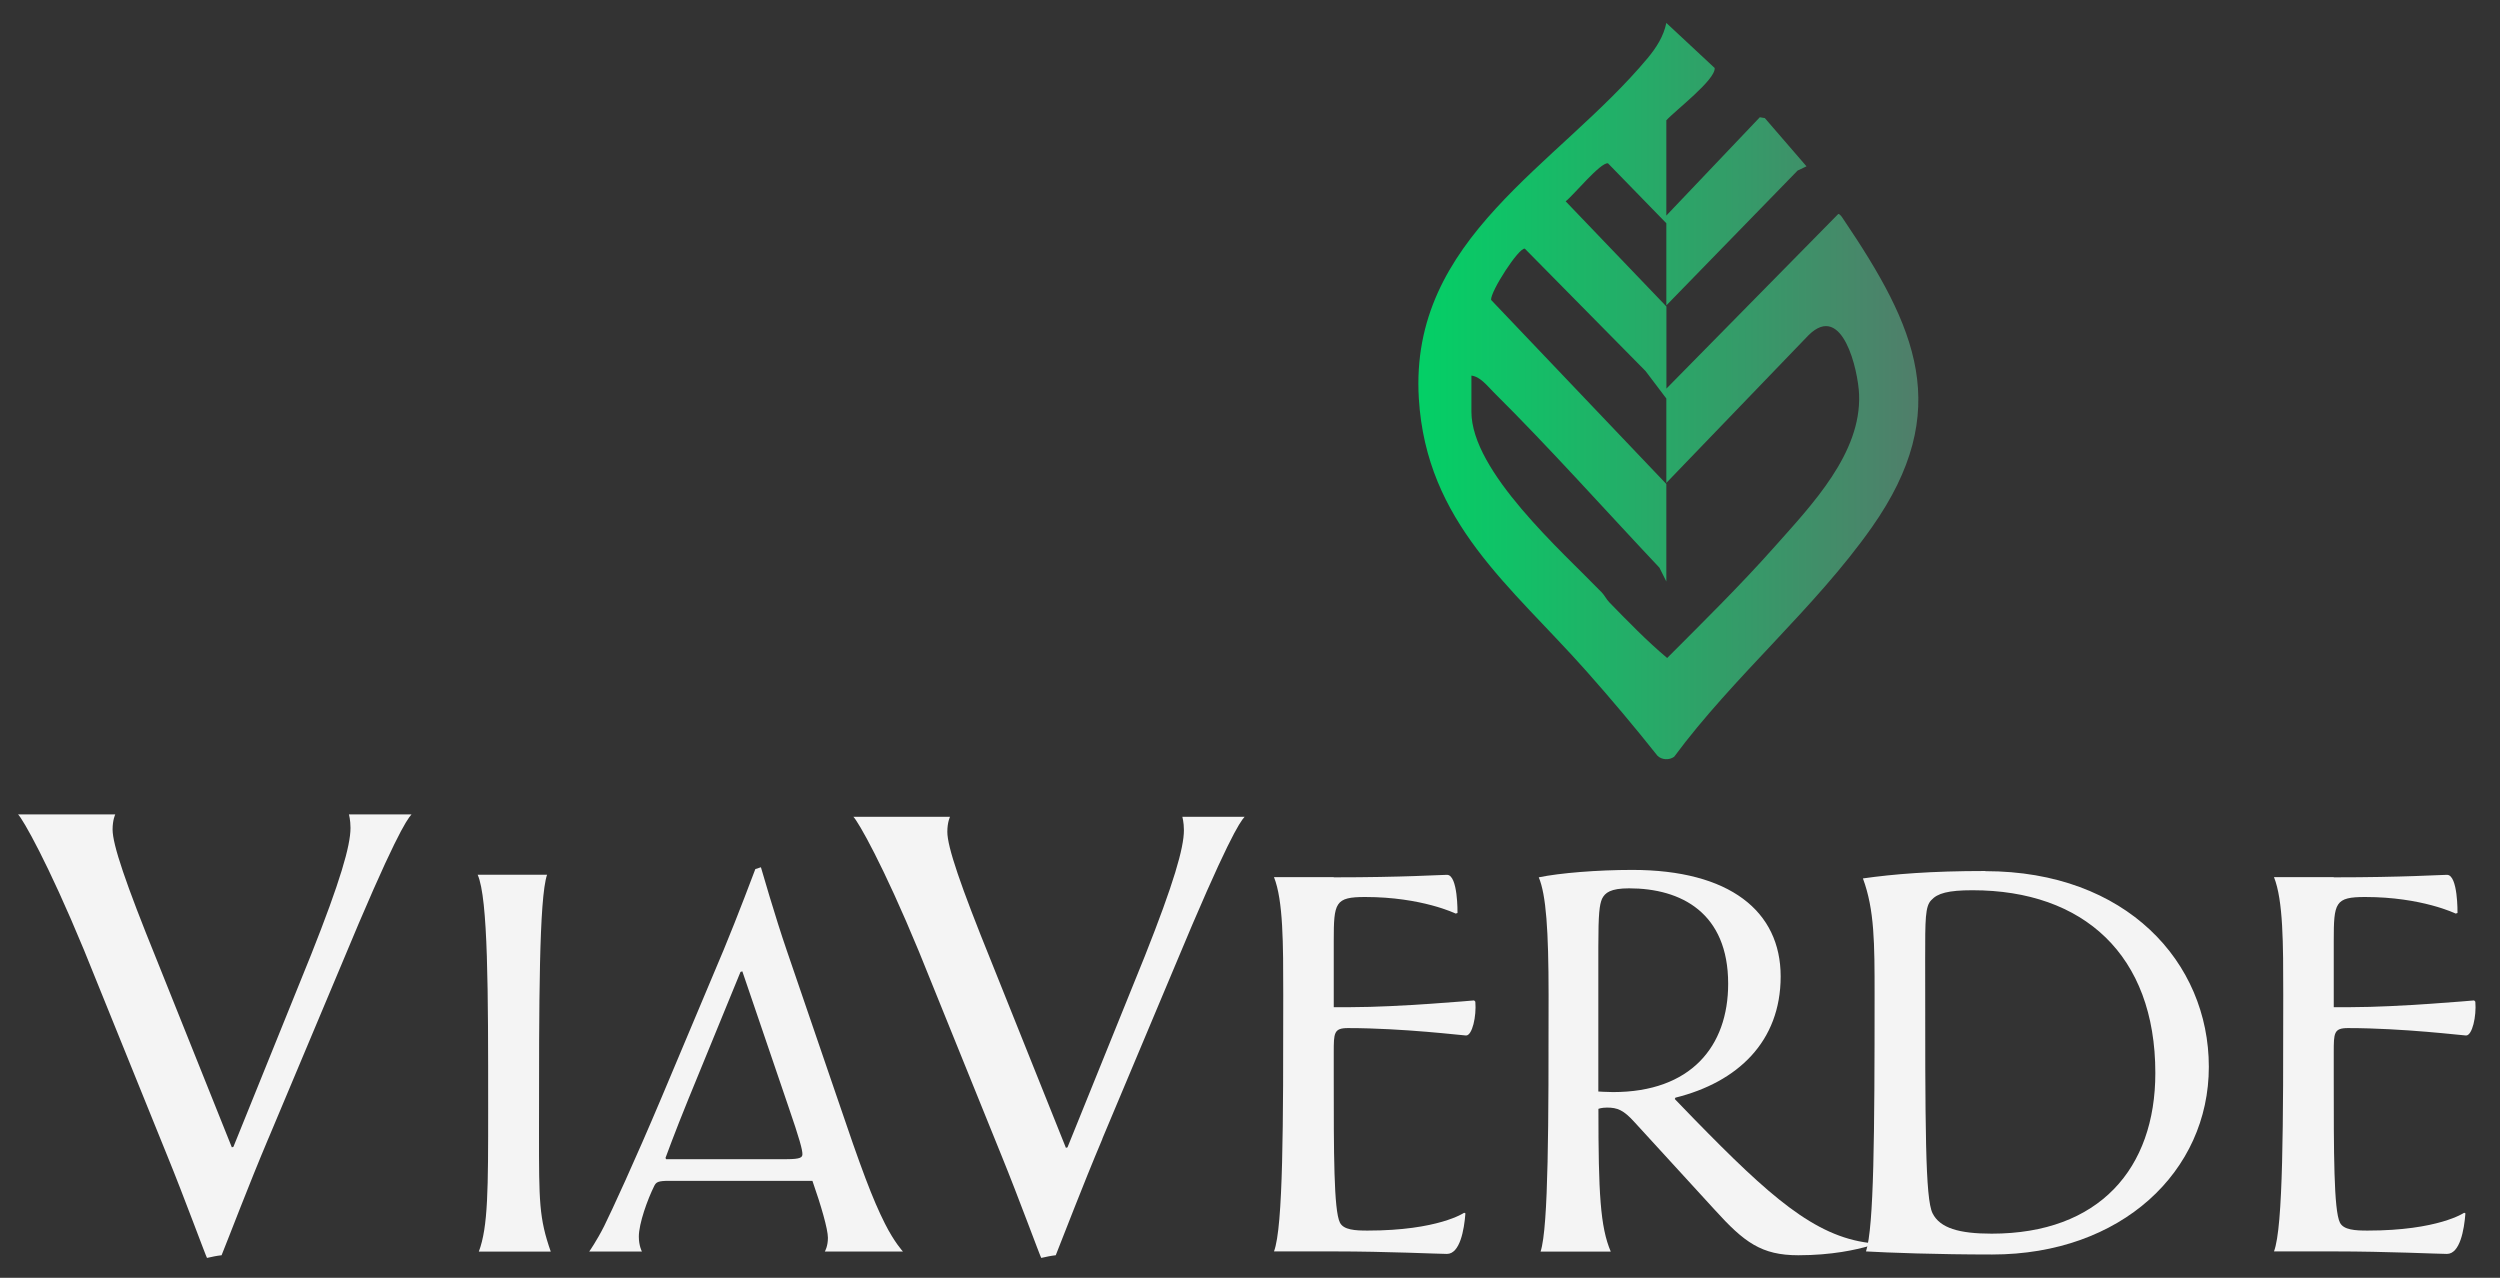
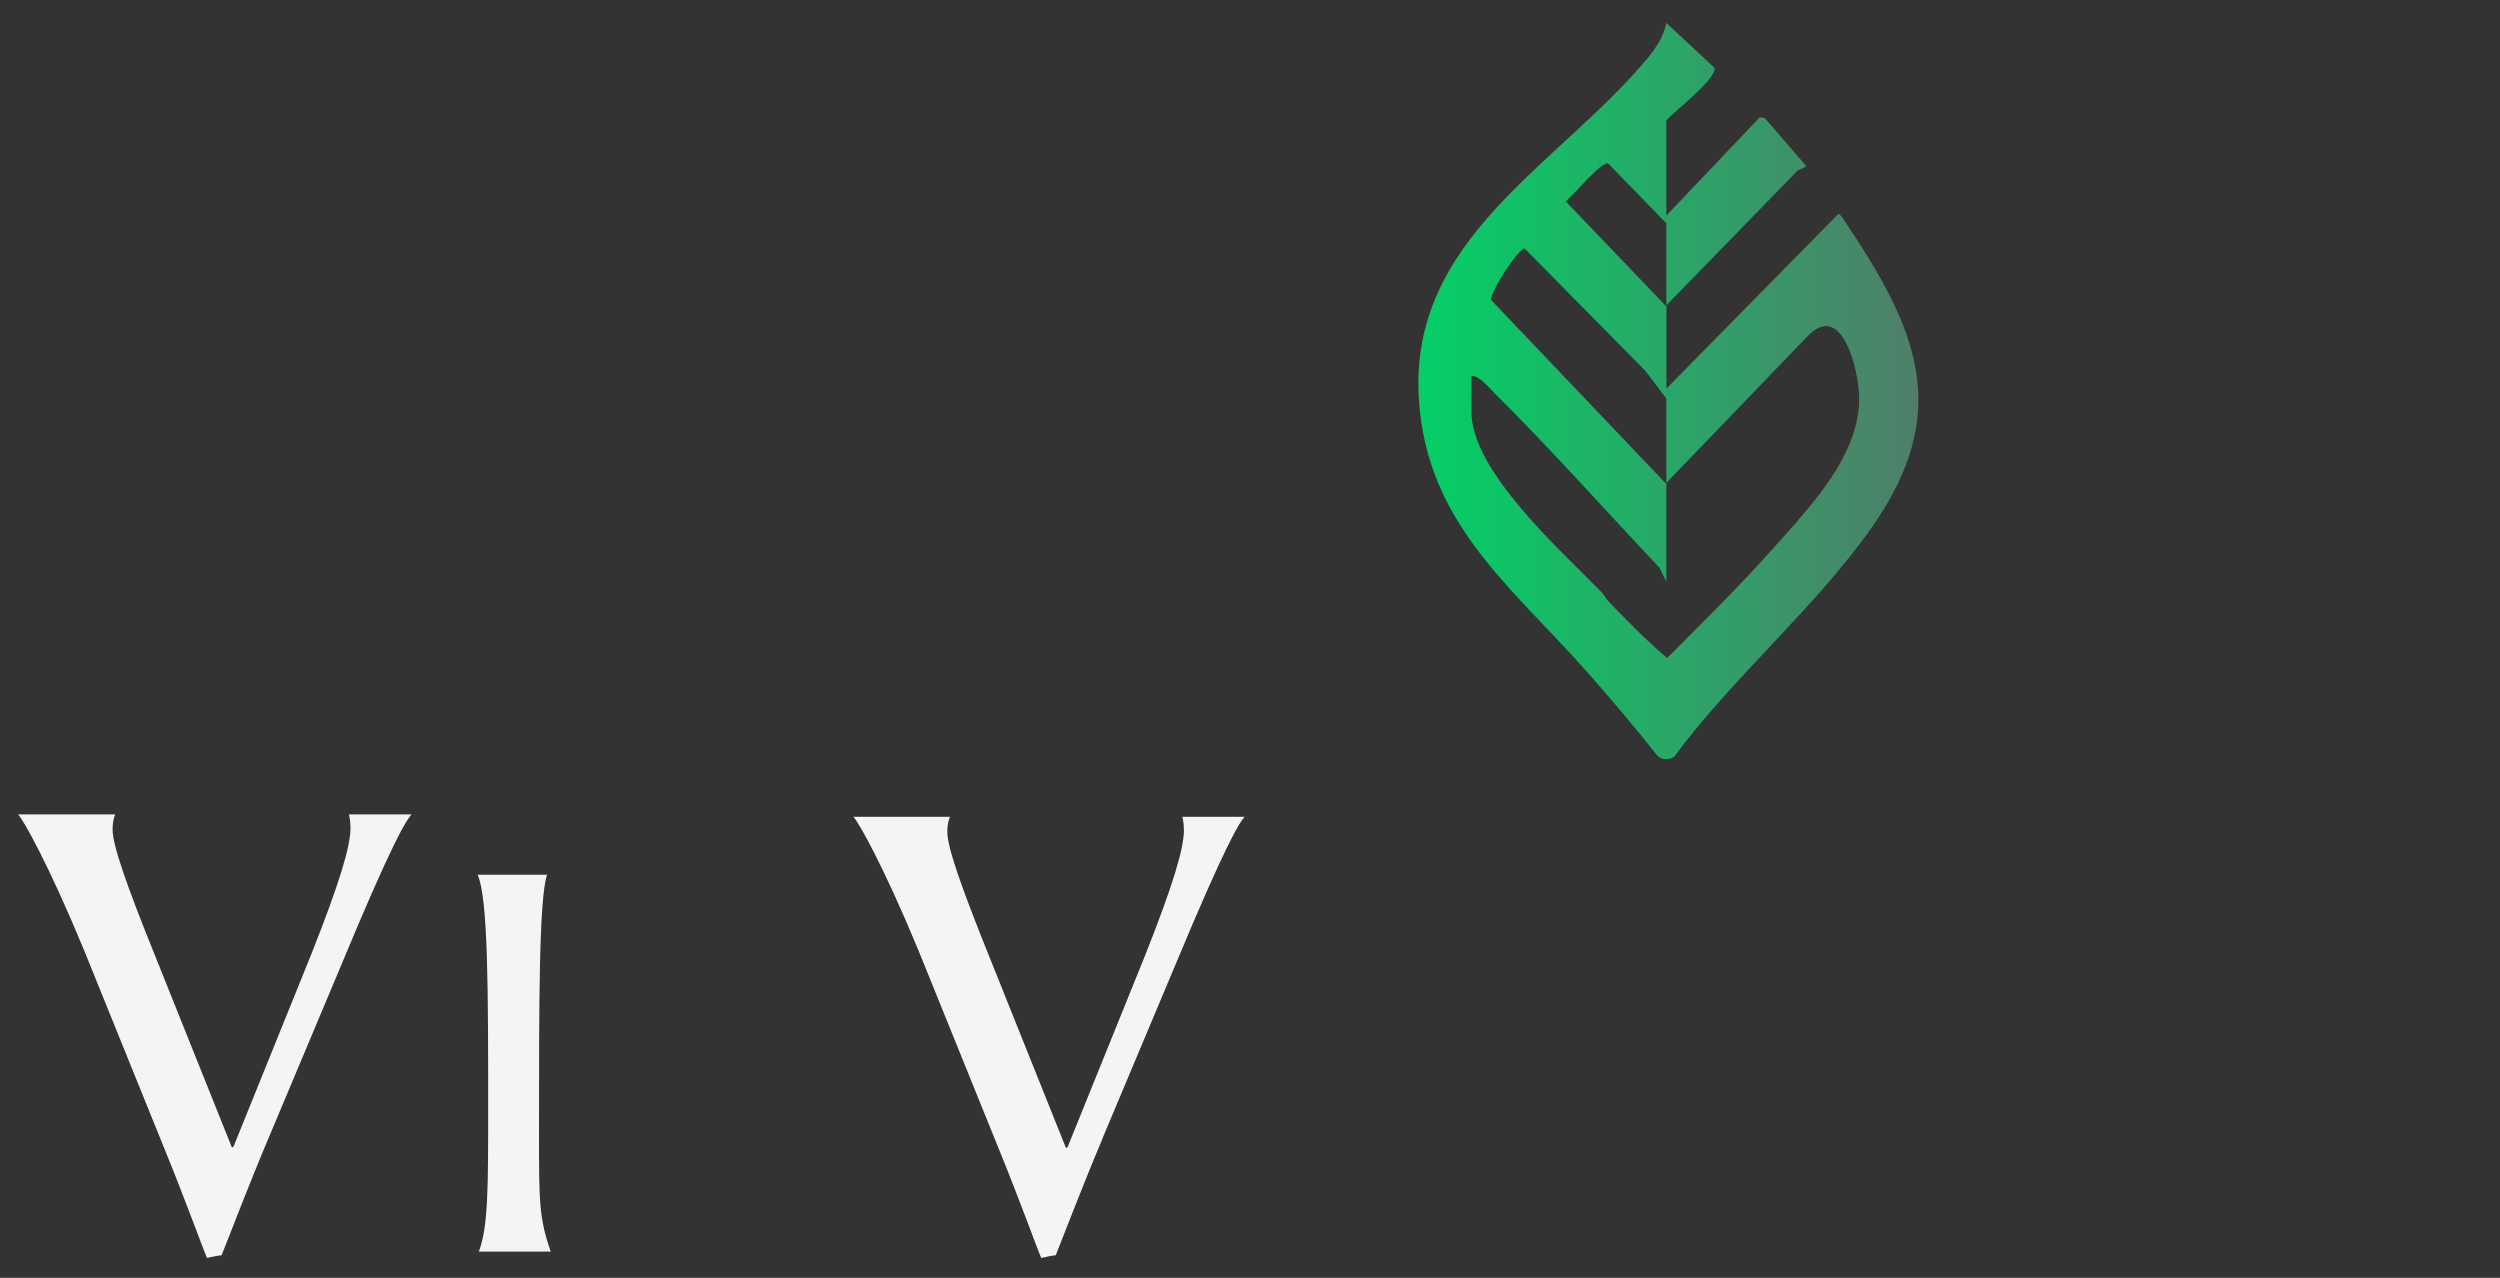
<svg xmlns="http://www.w3.org/2000/svg" id="logos" viewBox="0 0 300 153.34">
  <rect x="0" y="0" width="300" height="153.34" fill="#333333" stroke="none" />
  <defs>
    <style>
      .cls-1 {
        fill: #f4f4f4;
      }

      .cls-2 {
        fill: url(#linear-gradient);
      }
    </style>
    <linearGradient id="linear-gradient" x1="170.21" y1="46.92" x2="230.2" y2="46.92" gradientUnits="userSpaceOnUse">
      <stop offset="0" stop-color="#03d066" />
      <stop offset="1" stop-color="#507e6a" />
    </linearGradient>
  </defs>
  <path class="cls-2" d="M199.96,46.64l20.64-20.97c.24.04.47.43.61.64,8.73,12.93,13.29,22.92,3.41,36.97-6.85,9.74-16.6,17.9-23.72,27.53-.58.43-1.5.39-2.01-.13-2.74-3.45-5.59-6.84-8.52-10.14-9.08-10.24-19.2-17.8-20.11-32.72-1.17-19.29,16.66-27.9,27.47-40.86,1.02-1.23,1.91-2.61,2.23-4.21l5.8,5.41c.14,1.4-4.77,5.13-5.8,6.28v11.43l11.22-11.8.6.1,5,5.79-1.07.51-15.75,16.18v-9.86l-7-7.19c-.88-.17-4.19,3.89-5.08,4.56l12.09,12.62v9.86ZM199.96,57.94v-10.12l-2.49-3.29-14.49-14.69c-.72-.16-4.14,5.15-4.05,6.15l21.03,22.09v11.7l-.83-1.66c-6.6-7-13.08-14.29-19.92-21.08-.74-.74-1.56-1.83-2.64-1.97v4.34c0,7.17,10.83,16.71,15.64,21.68.34.35.55.82.91,1.19,2.22,2.28,4.52,4.65,6.94,6.68,4.37-4.38,8.81-8.75,12.92-13.38,4.42-4.98,10.41-11.19,10.11-18.27-.12-2.88-1.98-11.1-6.05-7.1l-17.08,17.74Z" />
  <g>
    <path class="cls-1" d="M32.22,136.58c-2.46,5.83-4.66,11.66-5.63,14.05-.58.06-1.17.19-1.75.32-.06,0-2.85-7.58-4.73-12.17l-10.04-24.8c-4.34-10.49-7.32-15.67-7.9-16.25h11.66s-.32.65-.32,1.81c0,1.81,1.55,6.41,5.31,15.67l9,22.47.19-.06,9.32-23.05c3.5-8.81,4.73-13.08,4.73-15.22,0-.97-.19-1.62-.19-1.62h7.51c-.58.65-2.14,2.91-8.48,18.2l-8.68,20.66Z" />
    <path class="cls-1" d="M65.65,104.96c-.97,2.83-.97,15.47-.97,31.02,0,8.18,0,10.19,1.41,14.21h-8.63c1.12-2.98,1.12-7.51,1.12-17.18,0-14.06,0-25.21-1.26-28.04h8.33Z" />
-     <path class="cls-1" d="M91.31,104.07s1.71,5.95,3.12,10.04l5.88,17.18c3.12,9.22,4.39,12.57,5.88,15.54,1.12,2.23,2.16,3.35,2.16,3.35h-9.37s.37-.6.37-1.64-.82-3.87-1.86-6.84h-17.18c-1.34,0-1.56.15-1.79.59-.82,1.64-1.86,4.54-1.86,6.1,0,1.12.37,1.79.37,1.79h-6.32s.89-1.26,1.79-3.05c.89-1.79,3.64-7.74,6.84-15.32l7.51-17.85c1.64-3.94,3.79-9.67,3.79-9.67l.67-.22ZM82.61,131.88c-1.64,4.02-2.75,7.07-2.75,7.07l.07.15h14.5c1.64,0,1.86-.22,1.86-.6,0-.52-.3-1.71-1.71-5.8l-5.5-16.14-.22.07-6.25,15.25Z" />
    <path class="cls-1" d="M132.29,136.66c-2.45,5.8-4.64,11.59-5.6,13.97-.58.06-1.16.19-1.74.32-.06,0-2.83-7.53-4.7-12.11l-9.98-24.66c-4.31-10.43-7.28-15.58-7.86-16.16h11.59s-.32.64-.32,1.8c0,1.8,1.55,6.37,5.28,15.58l8.95,22.34.19-.06,9.27-22.92c3.48-8.76,4.7-13.01,4.7-15.13,0-.97-.19-1.61-.19-1.61h7.47c-.58.64-2.12,2.9-8.44,18.09l-8.63,20.54Z" />
-     <path class="cls-1" d="M160.05,105.28c8.42,0,12.78-.3,13.59-.3,1.33,0,1.26,4.58,1.26,4.58l-.22.07s-4.06-1.99-10.86-1.99c-3.62,0-3.77.66-3.77,5.24v7.98h2.07c5.69,0,14.77-.81,14.77-.81l.15.15c.15,1.77-.37,4.06-1.11,4.06-.37,0-7.53-.89-14.18-.89-1.7,0-1.7.59-1.7,2.95v2.81c0,9.23,0,16.1.74,17.58.44.89,1.85.96,3.32.96,8.49,0,11.59-2.14,11.59-2.14l.15.07c-.15,1.99-.66,4.87-2.22,4.87-.96,0-7.24-.3-13.44-.3h-7.31c1.11-2.95,1.11-15.36,1.11-30.8,0-6.13,0-11.3-1.11-14.11h7.16Z" />
-     <path class="cls-1" d="M200.96,131.87l2.36,2.44c9.01,9.23,14.4,14.03,20.97,14.84v.37c-1.55.44-4.43,1.11-8.49,1.11-4.43,0-6.5-1.55-10.04-5.46l-9.6-10.49c-1.33-1.48-2.07-1.77-3.32-1.77-.66,0-1.03.15-1.03.15,0,10.12.22,14.18,1.48,17.13h-8.42c.96-2.95.96-15.51.96-30.8,0-7.75-.3-12.04-1.18-14.11,2.51-.52,7.02-.89,11.23-.89,11.67,0,17.8,4.95,17.8,12.78s-5.17,12.7-12.63,14.55l-.07.15ZM191.8,130.98s.96.07,1.77.07c9.31,0,13.81-5.46,13.81-13,0-8.49-5.61-11.45-11.89-11.45-2.22,0-2.88.52-3.25,1.26-.3.74-.44,1.7-.44,5.76v17.35Z" />
-     <path class="cls-1" d="M238.25,104.54c16.91,0,26.81,10.93,26.81,23.48s-10.49,22.52-26,22.52c-6.65,0-12.55-.22-15.14-.37.96-2.95,1.03-14.11,1.03-30.8,0-6.13,0-10.19-1.4-13.96,3.69-.52,8.12-.89,14.7-.89ZM231.02,115.03c0,20.53,0,28.8.89,30.57.89,1.77,3.18,2.44,7.09,2.44,12.92,0,19.64-7.83,19.64-19.28,0-14.18-8.64-21.93-21.93-21.93-2.95,0-4.21.37-4.95,1.18-.74.74-.74,2.29-.74,7.02Z" />
-     <path class="cls-1" d="M280.05,105.28c8.42,0,12.78-.3,13.59-.3,1.33,0,1.26,4.58,1.26,4.58l-.22.07s-4.06-1.99-10.86-1.99c-3.62,0-3.77.66-3.77,5.24v7.98h2.07c5.69,0,14.77-.81,14.77-.81l.15.15c.15,1.77-.37,4.06-1.11,4.06-.37,0-7.53-.89-14.18-.89-1.7,0-1.7.59-1.7,2.95v2.81c0,9.23,0,16.1.74,17.58.44.89,1.85.96,3.32.96,8.49,0,11.59-2.14,11.59-2.14l.15.07c-.15,1.99-.66,4.87-2.22,4.87-.96,0-7.24-.3-13.44-.3h-7.31c1.11-2.95,1.11-15.36,1.11-30.8,0-6.13,0-11.3-1.11-14.11h7.16Z" />
  </g>
</svg>